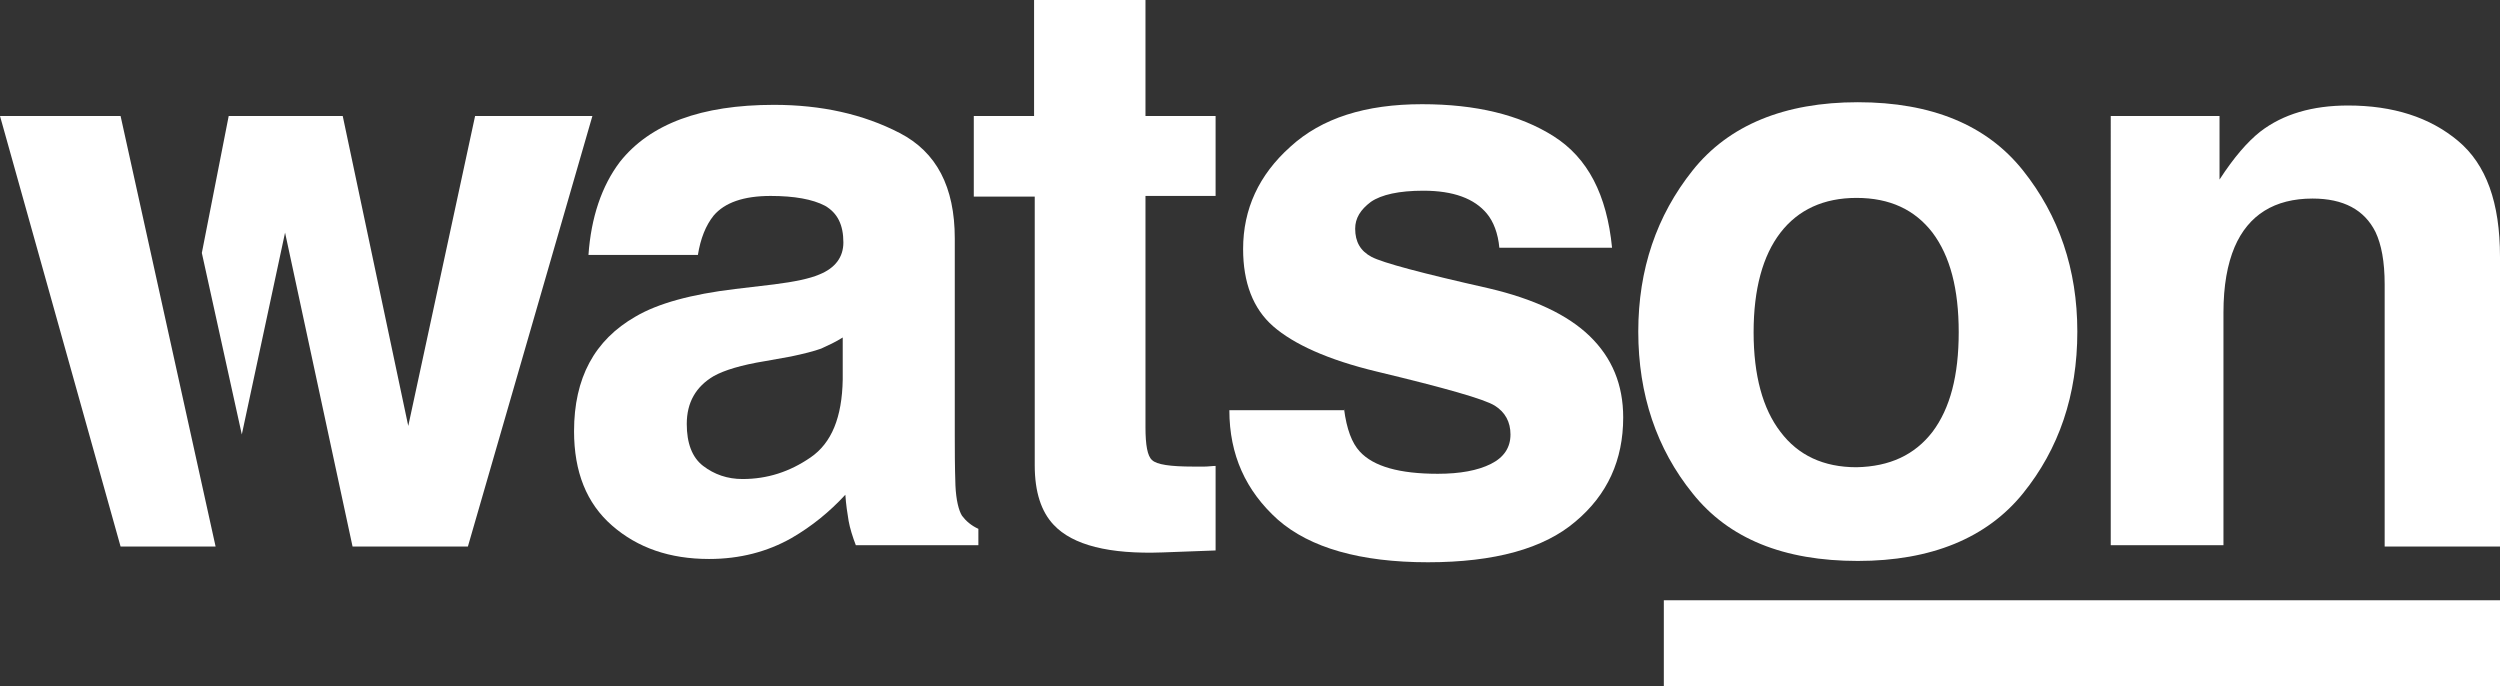
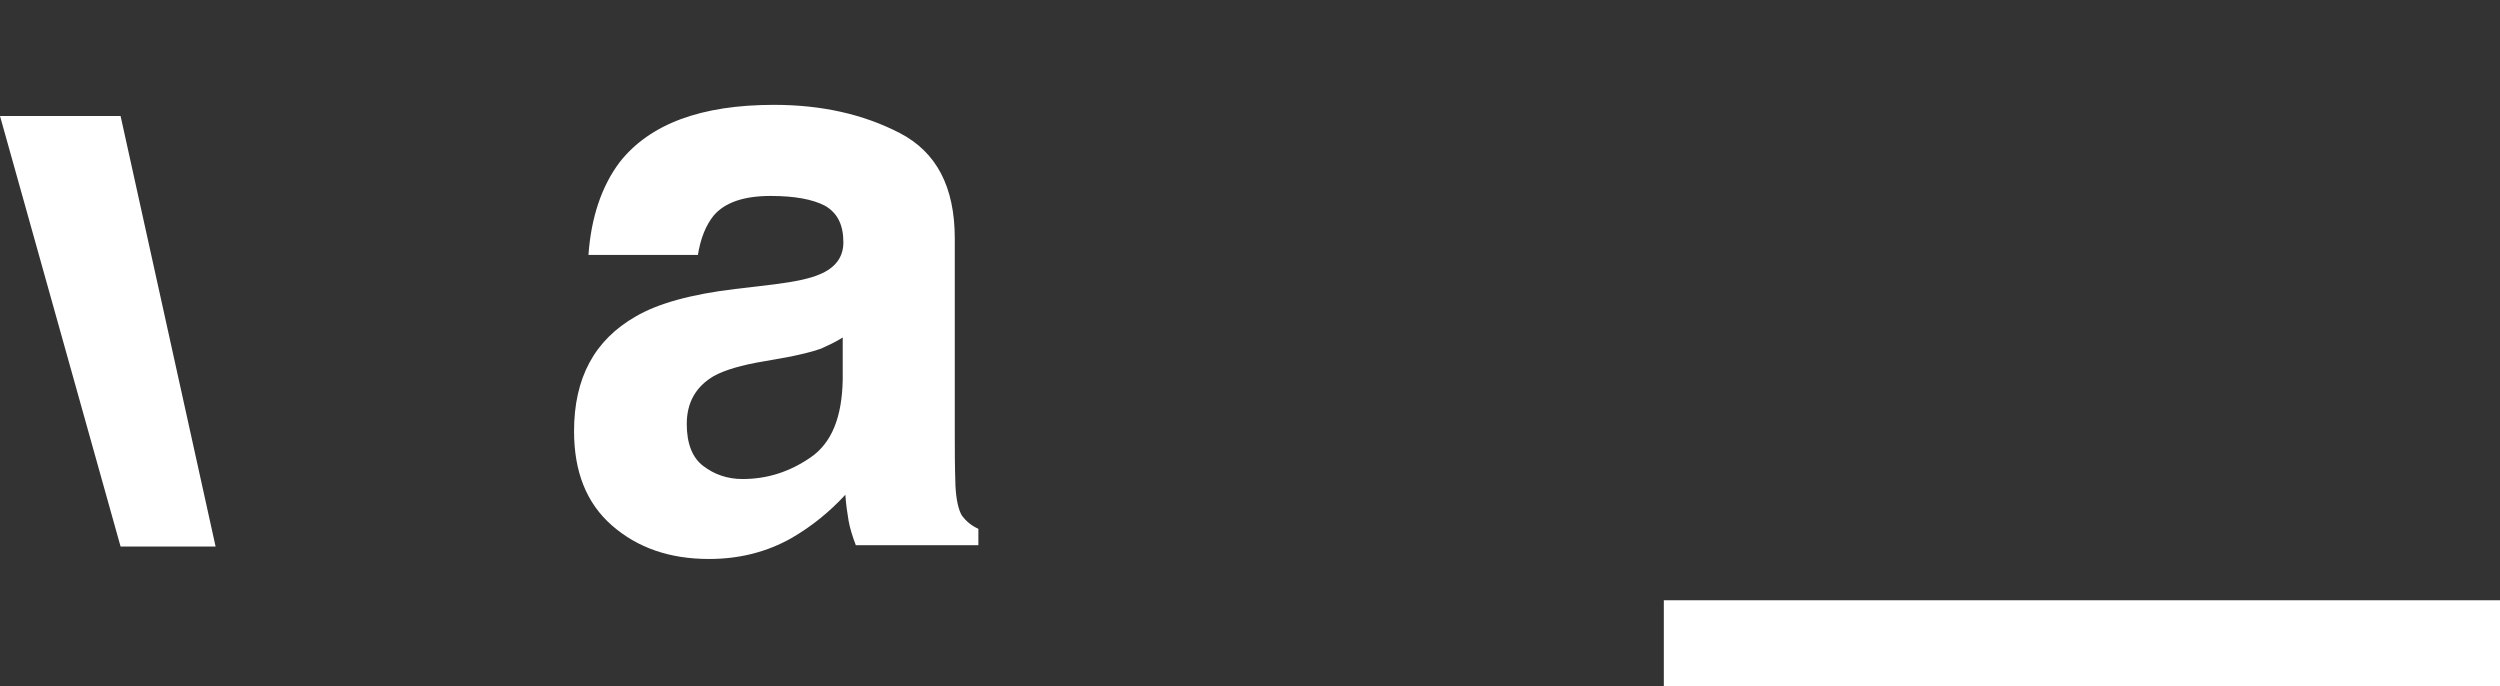
<svg xmlns="http://www.w3.org/2000/svg" version="1.1" id="watson_logo" x="0px" y="0px" viewBox="0 0 381.5 104.7" style="enable-background:new 0 0 381.5 104.7;" xml:space="preserve">
  <rect x="0" y="0" width="381.5" height="104.7" fill="#333333" stroke="none" />
  <style type="text/css">
	.st0{fill:#FFFFFF;}
</style>
-   <path class="st0" d="M30.8,38.6l4.1-20.9h17.4l10,47.3l10.2-47.3h17.9l-19,65.7H53.8L43.5,35.5l-6.6,30.8L30.8,38.6z" />
  <path class="st0" d="M118.1,43.4c3.2-0.4,5.5-0.9,6.9-1.5c2.5-1,3.7-2.7,3.7-4.9c0-2.7-0.9-4.5-2.8-5.6c-1.9-1-4.7-1.5-8.3-1.5  c-4.1,0-7,1-8.7,3c-1.2,1.5-2,3.5-2.4,6H89.8c0.4-5.7,2-10.5,4.8-14.2c4.6-5.8,12.4-8.7,23.5-8.7c7.2,0,13.6,1.4,19.2,4.3  c5.6,2.9,8.4,8.2,8.4,16.1v30.1c0,2.1,0,4.6,0.1,7.6c0.1,2.2,0.5,3.8,1,4.6c0.6,0.8,1.4,1.5,2.5,2v2.5h-18.7  c-0.5-1.3-0.9-2.6-1.1-3.7c-0.2-1.2-0.4-2.5-0.5-4c-2.4,2.6-5.1,4.8-8.2,6.6c-3.7,2.1-7.9,3.2-12.6,3.2c-6,0-10.9-1.7-14.8-5.1  c-3.9-3.4-5.8-8.2-5.8-14.4c0-8.1,3.1-13.9,9.4-17.5c3.4-2,8.5-3.4,15.2-4.2L118.1,43.4z M128.6,51.5c-1.1,0.7-2.2,1.2-3.3,1.7  c-1.1,0.4-2.7,0.8-4.6,1.2l-3.9,0.7c-3.7,0.6-6.3,1.4-7.9,2.3c-2.7,1.6-4.1,4-4.1,7.3c0,2.9,0.8,5.1,2.5,6.4c1.7,1.3,3.7,2,6,2  c3.8,0,7.2-1.1,10.4-3.3c3.2-2.2,4.8-6.1,4.9-11.9V51.5z" />
-   <path class="st0" d="M148.6,29.9V17.7h9.2V0h17v17.7h10.7v12.2h-10.7v35.3c0,2.7,0.3,4.4,1,5c0.7,0.7,2.8,1,6.3,1c0.5,0,1.1,0,1.7,0  c0.6,0,1.2-0.1,1.7-0.1V84l-8.1,0.3c-8.1,0.3-13.7-1.1-16.6-4.2c-1.9-2-2.9-5-2.9-9.1v-41H148.6z" />
-   <path class="st0" d="M205.1,62.4c0.4,3.1,1.2,5.2,2.4,6.5c2.1,2.3,6.1,3.4,11.9,3.4c3.4,0,6.1-0.5,8.1-1.5c2-1,3-2.5,3-4.5  c0-1.9-0.8-3.4-2.4-4.4c-1.6-1-7.6-2.7-18-5.2c-7.5-1.8-12.7-4.2-15.8-6.9c-3.1-2.7-4.6-6.7-4.6-11.8c0-6.1,2.4-11.3,7.2-15.6  c4.8-4.4,11.5-6.5,20.1-6.5c8.2,0,14.9,1.6,20.1,4.9c5.2,3.3,8.1,8.9,8.9,17h-17.2c-0.2-2.2-0.9-4-1.9-5.2c-1.9-2.3-5.1-3.5-9.7-3.5  c-3.7,0-6.4,0.6-8,1.7c-1.6,1.2-2.4,2.5-2.4,4.1c0,2,0.8,3.4,2.5,4.3c1.7,0.9,7.7,2.5,17.9,4.8c6.8,1.6,12,4,15.4,7.3  c3.4,3.3,5.1,7.4,5.1,12.4c0,6.5-2.4,11.8-7.3,15.9c-4.8,4.1-12.3,6.2-22.5,6.2c-10.3,0-18-2.2-22.9-6.5c-4.9-4.4-7.4-9.9-7.4-16.7  H205.1z" />
-   <path class="st0" d="M308.7,75.3c-5.5,6.8-14,10.3-25.2,10.3c-11.3,0-19.7-3.4-25.2-10.3c-5.5-6.8-8.3-15.1-8.3-24.7  c0-9.5,2.8-17.7,8.3-24.6c5.5-6.9,14-10.4,25.2-10.4c11.3,0,19.7,3.5,25.2,10.4c5.5,6.9,8.3,15.1,8.3,24.6  C317,60.3,314.2,68.5,308.7,75.3z M294.9,65.9c2.7-3.6,4-8.6,4-15.2c0-6.6-1.3-11.6-4-15.2c-2.7-3.5-6.5-5.3-11.6-5.3  c-5,0-8.9,1.8-11.6,5.3c-2.7,3.5-4.1,8.6-4.1,15.2c0,6.6,1.4,11.7,4.1,15.2c2.7,3.6,6.6,5.4,11.6,5.4  C288.4,71.2,292.2,69.4,294.9,65.9z" />
-   <path class="st0" d="M375.1,21.5c4.3,3.6,6.4,9.4,6.4,17.7v44.2h-17.6V43.4c0-3.5-0.5-6.1-1.4-8c-1.7-3.4-4.9-5.1-9.6-5.1  c-5.8,0-9.8,2.5-11.9,7.4c-1.1,2.6-1.7,5.9-1.7,10v35.5h-17.2V17.7h16.6v9.7c2.2-3.4,4.3-5.8,6.2-7.3c3.5-2.7,8-4,13.4-4  C365.2,16.1,370.8,17.9,375.1,21.5z" />
  <polygon class="st0" points="32.9,83.4 18.4,83.4 0,17.7 18.4,17.7 " />
  <polygon class="st0" points="381.5,104.7 253.9,104.7 253.9,91.6 381.5,91.6 " />
</svg>